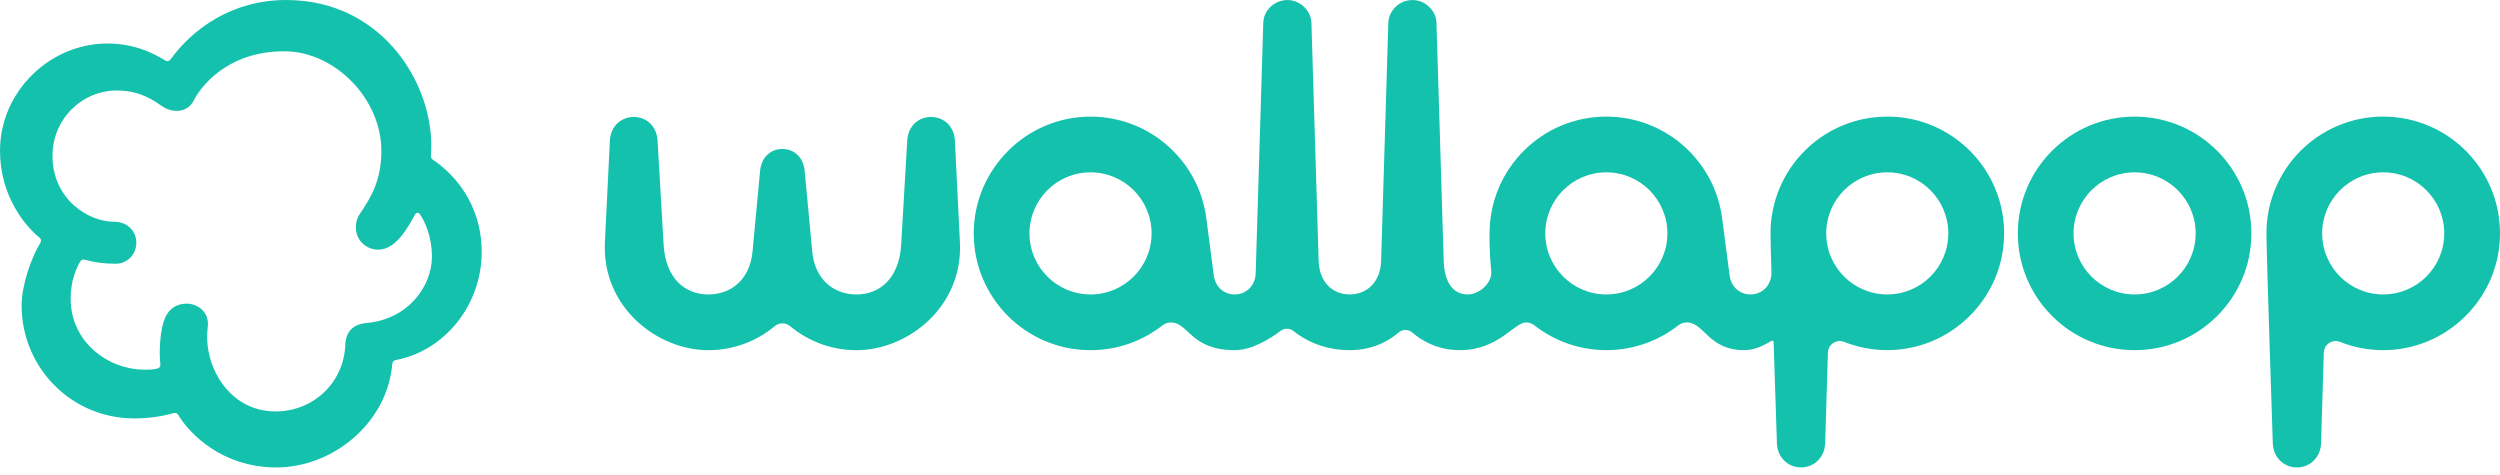
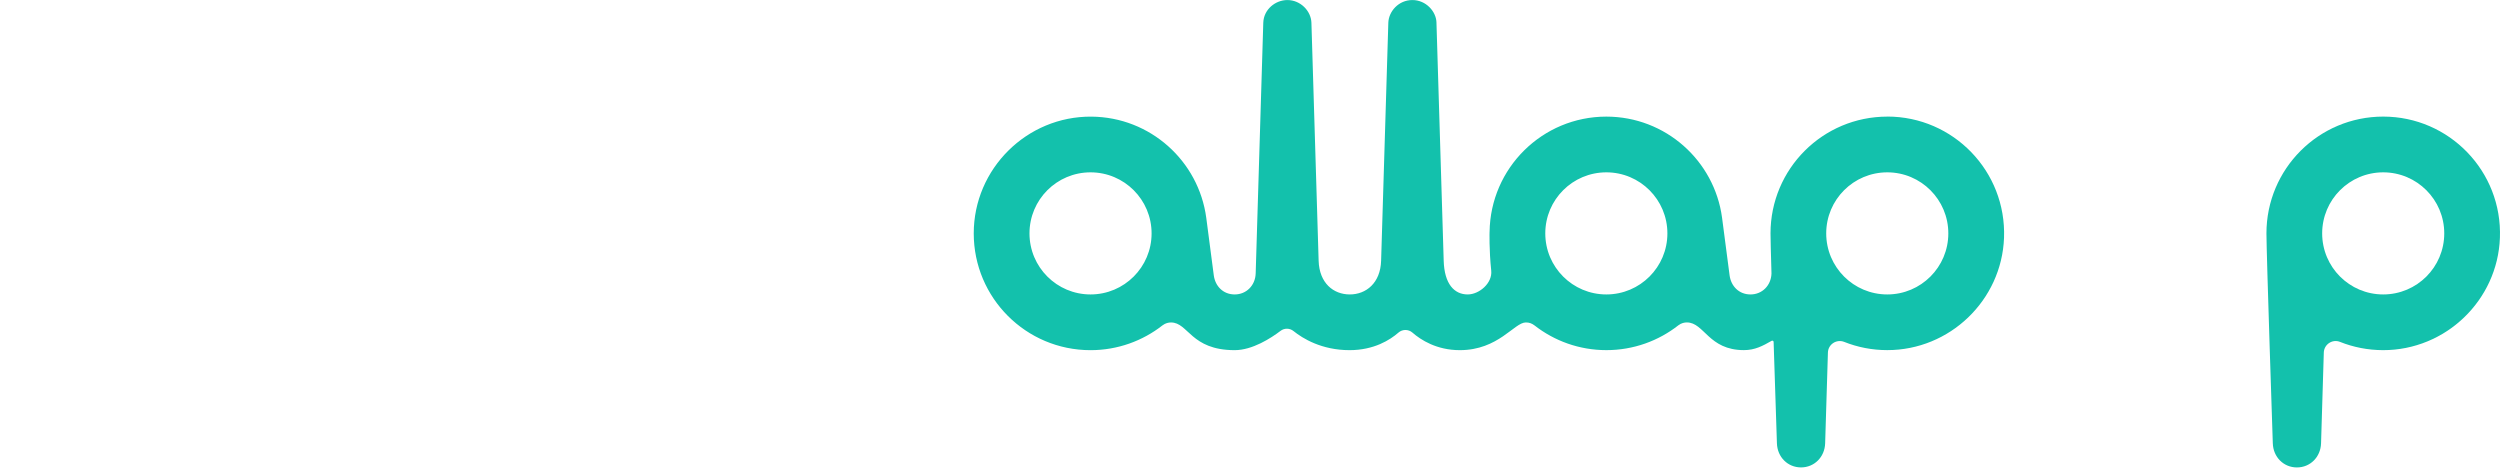
<svg xmlns="http://www.w3.org/2000/svg" fill="none" height="23" viewBox="0 0 121 23" width="121">
  <g fill="#13c1ac">
-     <path d="m13.862 0c-2.632 0-4.53 1.392-5.612 2.88-.059.081-.17.102-.254.048-.556-.351-1.496-.822-2.802-.822-2.782 0-5.194 2.325-5.194 5.194 0 2.189 1.22 3.644 1.912 4.201.075.06.095.166.044.247-.455.743-.91 2.062-.91 3.041 0 3.016 2.424 5.462 5.441 5.462.93 0 1.63-.173 1.92-.259.084-.025.174.01.218.086.519.881 2.103 2.546 4.75 2.546 2.711 0 5.371-2.123 5.612-5.024.007-.084.07-.154.153-.17 2.438-.458 4.173-2.729 4.173-5.218 0-2.479-1.492-3.906-2.376-4.491-.057-.038-.088-.103-.082-.172.273-3.304-2.265-7.548-6.992-7.548zm-10.443 14.458c0-.604.133-1.219.451-1.782.019-.034.091-.141.211-.112.475.133.945.201 1.512.201.577 0 1.006-.458 1.006-1.021 0-.52-.395-1.011-1.07-1.011-1.291 0-2.988-1.122-2.988-3.193 0-1.78 1.423-3.158 3.104-3.158.652 0 1.208.125 1.905.558.25.155.512.427 1.015.427.414 0 .683-.248.805-.492.318-.636 1.594-2.393 4.388-2.393 2.461 0 4.7 2.312 4.7 4.81 0 1.424-.48 2.224-1.019 3.026-.186.277-.215.483-.215.686 0 .641.516 1.08 1.08 1.08.856 0 1.422-1.048 1.794-1.718.045-.082.16-.089.215-.013.232.324.593 1.078.593 2.071 0 1.406-1.129 3.028-3.159 3.208-.649.058-1.007.405-1.034 1.06-.075 1.834-1.545 3.221-3.377 3.221-2.272 0-3.518-2.235-3.281-4.072.096-.747-.496-1.145-1.019-1.145-.473 0-.812.229-1.006.604-.313.607-.33 1.837-.27 2.323.022.174-.063.271-.744.271-1.809-.003-3.597-1.354-3.597-3.437z" />
    <path d="m110.004 21.457c.02.665.522 1.167 1.167 1.167s1.147-.504 1.168-1.167l.133-4.392c.012-.397.414-.665.782-.519.646.258 1.35.4 2.088.401 3.025.003 5.54-2.41 5.654-5.434.121-3.221-2.454-5.87-5.649-5.87-3.121 0-5.651 2.53-5.651 5.652 0 .937.308 10.161.308 10.161zm5.343-7.206c-1.631 0-2.954-1.323-2.954-2.955 0-1.632 1.323-2.955 2.954-2.955 1.632 0 2.955 1.323 2.955 2.955 0 1.632-1.322 2.955-2.955 2.955z" />
-     <path d="m46.218 6.81c-.036-.734-.575-1.15-1.157-1.15-.586 0-1.109.416-1.151 1.15l-.294 5.04c-.093 1.587-1.003 2.402-2.163 2.402-1.124 0-2.019-.744-2.141-2.079l-.366-3.908c-.065-.699-.565-1.053-1.053-1.053-.008 0-.017.001-.026.001s-.017-.001-.025-.001c-.489 0-.988.354-1.053 1.053l-.366 3.908c-.123 1.335-1.017 2.079-2.141 2.079-1.16 0-2.07-.814-2.162-2.402l-.294-5.04c-.043-.734-.565-1.15-1.151-1.15-.582 0-1.121.416-1.157 1.15l-.24 4.914c-.154 3.147 2.539 5.225 5.005 5.225 1.225 0 2.346-.438 3.216-1.165.215-.179.525-.179.74 0 .87.727 1.991 1.165 3.216 1.165 2.466 0 5.16-2.078 5.005-5.225z" />
-     <path d="m103.315 5.644c-3.122 0-5.652 2.53-5.652 5.652 0 3.122 2.53 5.652 5.652 5.652s5.652-2.53 5.652-5.652c0-3.122-2.531-5.652-5.652-5.652zm0 8.607c-1.632 0-2.955-1.323-2.955-2.955 0-1.632 1.323-2.955 2.955-2.955s2.955 1.323 2.955 2.955c0 1.632-1.323 2.955-2.955 2.955z" />
    <path d="m91.345 5.644c-3.122 0-5.652 2.53-5.652 5.652 0 .231.018.966.047 1.943-.021.585-.457 1.012-1.016 1.012-.561 0-.944-.404-1.012-.926l-.358-2.74c-.001-.008-.002-.017-.003-.025l-.003-.022c-.37-2.763-2.737-4.894-5.601-4.894-3.097 0-5.611 2.491-5.651 5.578l-.001-.002s-.027.848.081 1.883c.063.595-.577 1.148-1.139 1.148-.652 0-1.129-.508-1.162-1.63-.011-.378-.35-11.519-.35-11.519v-.018c-.016-.526-.504-1.082-1.166-1.082-.672 0-1.148.557-1.164 1.1l-.349 11.519c-.033 1.079-.728 1.63-1.516 1.63-.796 0-1.475-.552-1.508-1.63-.04-1.328-.349-11.519-.349-11.519-.017-.573-.531-1.1-1.164-1.1-.576 0-1.146.45-1.166 1.1 0 0-.357 11.752-.368 12.13-.018.589-.455 1.019-1.016 1.019s-.944-.404-1.012-.926l-.364-2.786v.001c-.368-2.749-2.711-4.872-5.556-4.895-3.127-.025-5.698 2.525-5.698 5.652 0 3.121 2.53 5.651 5.652 5.651 1.314 0 2.524-.449 3.484-1.201.146-.113.303-.14.411-.14.846 0 .95 1.34 3.083 1.34.858 0 1.753-.58 2.22-.934.186-.142.445-.137.627.01.44.354 1.357.924 2.713.924 1.18 0 1.959-.494 2.365-.849.195-.17.483-.17.678 0 .406.354 1.173.849 2.293.849 1.872 0 2.636-1.341 3.194-1.341.176 0 .292.048.426.147.958.747 2.164 1.193 3.473 1.193 1.314 0 2.524-.449 3.484-1.201.146-.113.303-.14.411-.14.846 0 1.044 1.34 2.763 1.34.529 0 .907-.201 1.341-.45.042-.024.095.005.096.053.079 2.487.16 4.907.16 4.907.02.665.522 1.167 1.167 1.167.644 0 1.147-.504 1.167-1.167l.134-4.392c.012-.401.419-.663.791-.515.643.256 1.344.397 2.079.397 3.025.003 5.54-2.41 5.654-5.434.119-3.221-2.456-5.87-5.65-5.87zm-38.563 8.607c-1.632 0-2.955-1.323-2.955-2.955 0-1.632 1.323-2.955 2.955-2.955s2.955 1.323 2.955 2.955c0 1.632-1.323 2.955-2.955 2.955zm24.965 0c-1.632 0-2.955-1.323-2.955-2.955 0-1.632 1.323-2.955 2.955-2.955s2.955 1.323 2.955 2.955c0 1.632-1.323 2.955-2.955 2.955zm13.597 0c-1.632 0-2.955-1.323-2.955-2.955 0-1.632 1.323-2.955 2.955-2.955s2.955 1.323 2.955 2.955c0 1.632-1.323 2.955-2.955 2.955z" />
  </g>
</svg>